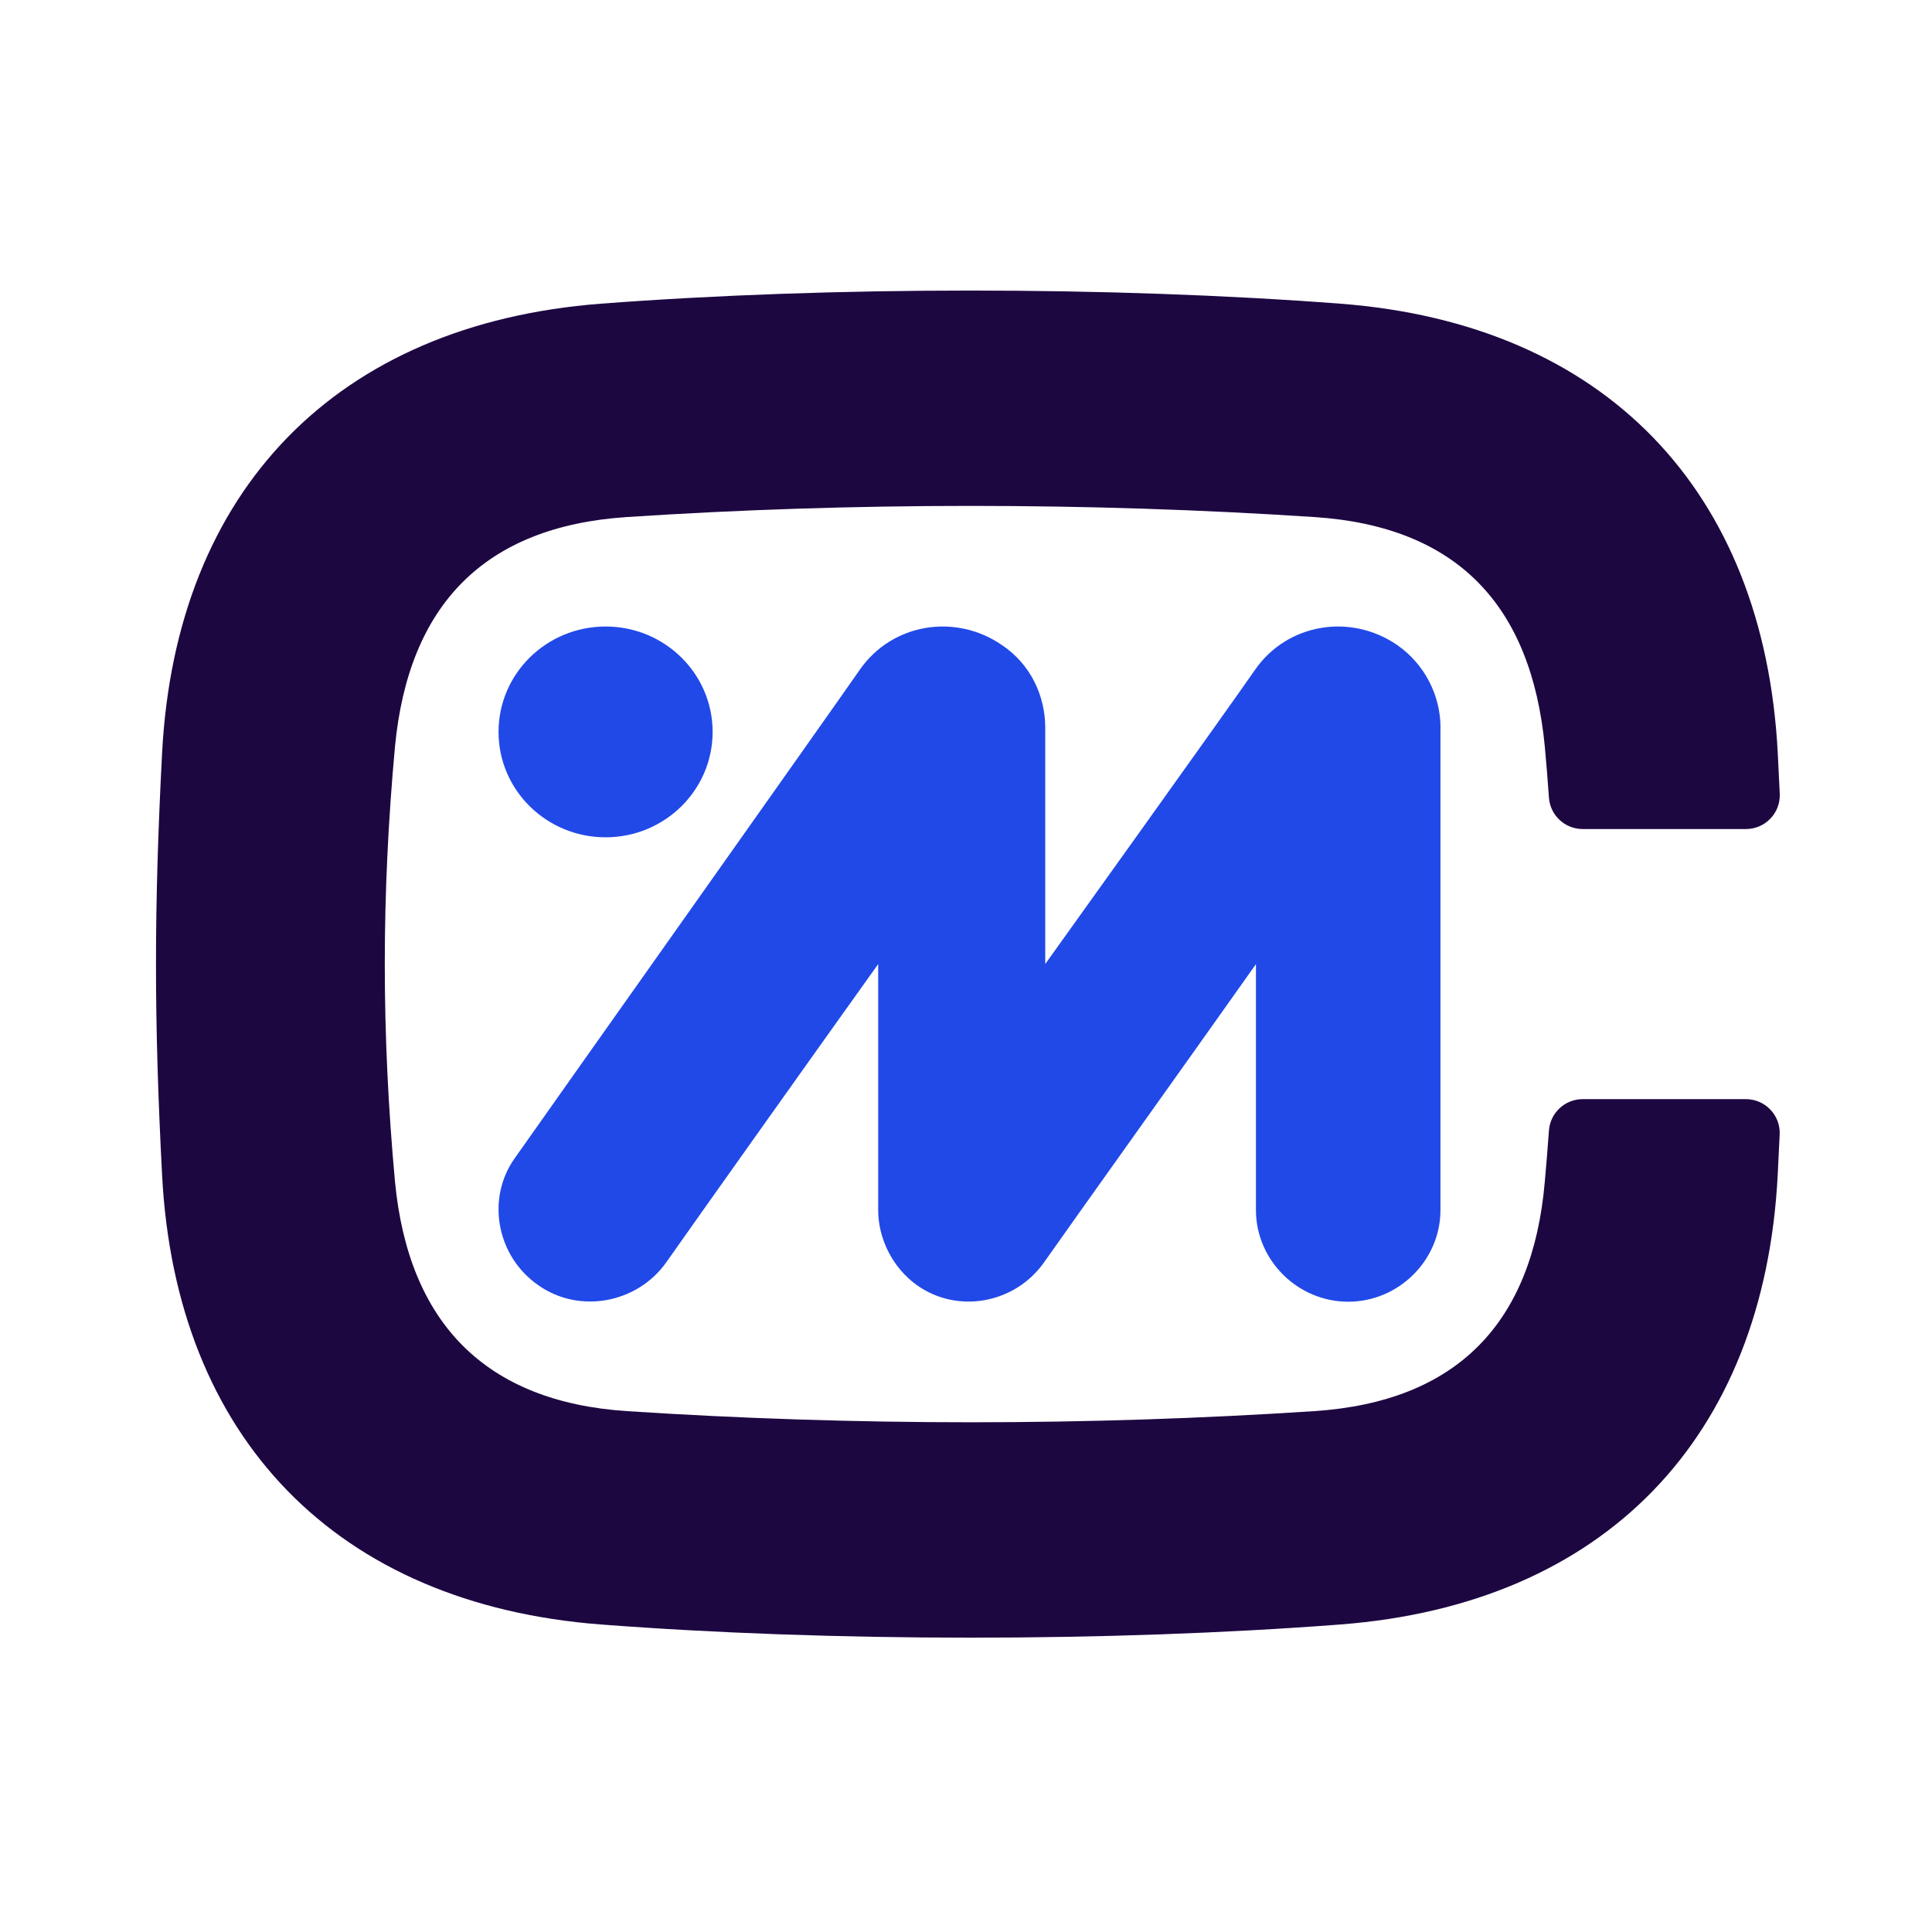
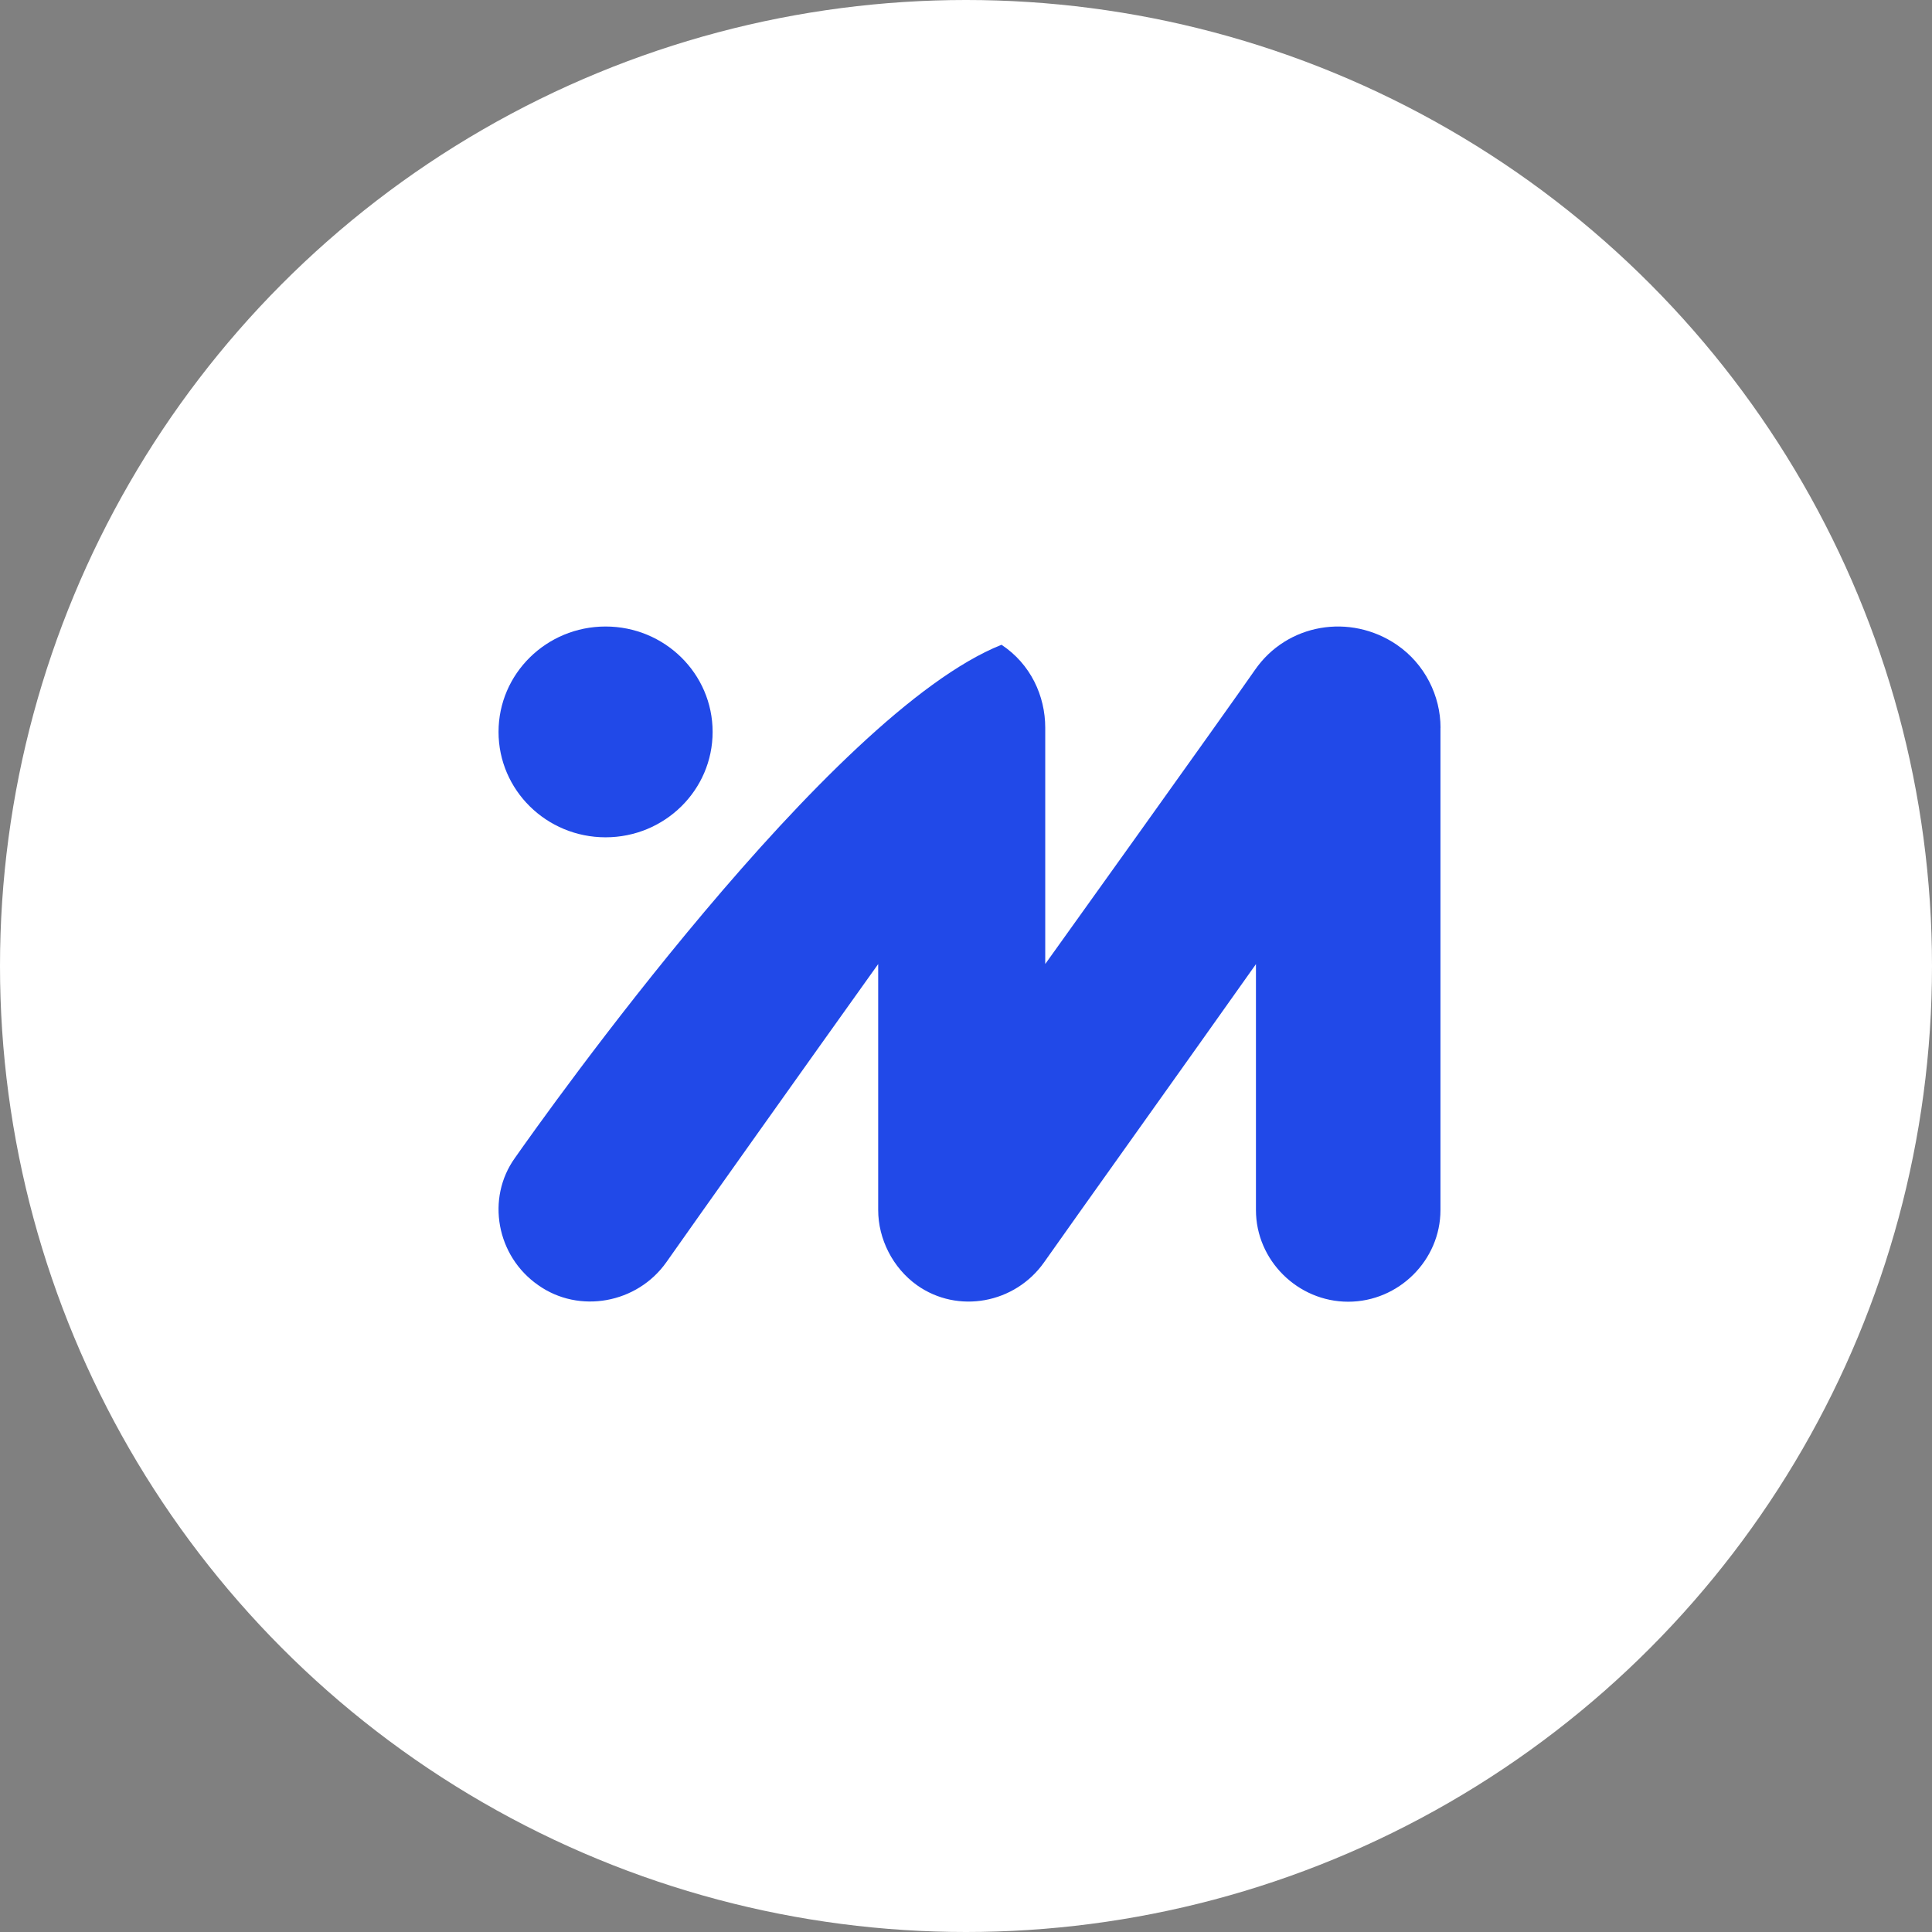
<svg xmlns="http://www.w3.org/2000/svg" width="512" height="512" viewBox="0 0 512 512" fill="none">
  <rect x="0" y="0" width="512" height="512" fill="#808080" stroke="none" />
  <g clip-path="url(#clip0_672_72)">
-     <rect width="512" height="512" fill="white" />
    <circle cx="256" cy="256" r="256" fill="white" />
    <path d="M160.485 221.895C176.152 221.895 188.853 209.39 188.853 193.964C188.853 178.538 176.152 166.032 160.485 166.032C144.818 166.032 132.117 178.538 132.117 193.964C132.117 209.39 144.818 221.895 160.485 221.895Z" fill="#2149E8" />
-     <path d="M381.755 192.856C381.755 184.43 377.63 175.986 370.168 170.874C357.808 162.448 341.09 165.244 332.588 177.518C324.606 189.026 276.999 255.472 276.999 255.472V192.856C276.999 184.43 273.142 175.986 265.411 170.874C253.052 162.448 236.334 165.244 227.831 177.518C219.849 189.026 144.187 295.856 136.474 306.847C128.761 317.589 131.577 332.909 142.645 340.586C153.461 348.246 168.888 345.45 176.619 334.458C184.332 323.467 213.929 281.801 232.728 255.489V320.671C232.728 328.33 236.585 336.008 243.024 340.604C253.841 348.264 269.016 345.467 276.73 334.476C284.443 323.485 314.04 282.086 332.839 255.507V320.688C332.839 333.977 343.907 344.969 357.288 344.969C370.67 344.969 381.737 333.977 381.737 320.688V192.891L381.755 192.856Z" fill="#2149E8" />
-     <path d="M419.435 291.281C414.727 291.281 410.825 294.922 410.485 299.599C410.162 304.061 409.804 308.559 409.393 313.111C406.171 350.684 386.068 371.443 348.37 373.959C288.439 377.904 226.342 377.904 166.053 373.959C128.73 371.46 108.27 350.702 104.672 313.111C101.074 273.735 101.074 237.233 104.672 197.876C108.27 160.303 128.354 139.544 166.053 137.027C225.984 133.083 288.439 133.083 348.37 137.027C386.05 139.526 405.795 160.285 409.393 197.876C409.804 202.427 410.18 206.925 410.485 211.388C410.825 216.082 414.727 219.705 419.435 219.705H462.683C467.802 219.705 471.883 215.457 471.651 210.352C471.49 206.872 471.328 203.32 471.132 199.661C467.534 129.87 425.199 85.853 355.208 80.481C294.185 75.84 220.256 75.84 159.233 80.481C89.26 85.853 46.549 129.87 42.951 199.661C40.803 240.821 40.803 270.165 42.951 311.326C46.549 381.117 89.242 425.133 159.233 430.506C220.256 435.165 294.185 435.165 355.19 430.506C425.181 425.133 467.534 381.117 471.114 311.326C471.311 307.667 471.472 304.115 471.633 300.634C471.865 295.547 467.784 291.281 462.665 291.281H419.417H419.435Z" fill="#1D0741" />
+     <path d="M381.755 192.856C381.755 184.43 377.63 175.986 370.168 170.874C357.808 162.448 341.09 165.244 332.588 177.518C324.606 189.026 276.999 255.472 276.999 255.472V192.856C276.999 184.43 273.142 175.986 265.411 170.874C219.849 189.026 144.187 295.856 136.474 306.847C128.761 317.589 131.577 332.909 142.645 340.586C153.461 348.246 168.888 345.45 176.619 334.458C184.332 323.467 213.929 281.801 232.728 255.489V320.671C232.728 328.33 236.585 336.008 243.024 340.604C253.841 348.264 269.016 345.467 276.73 334.476C284.443 323.485 314.04 282.086 332.839 255.507V320.688C332.839 333.977 343.907 344.969 357.288 344.969C370.67 344.969 381.737 333.977 381.737 320.688V192.891L381.755 192.856Z" fill="#2149E8" />
  </g>
  <defs>
    <clipPath id="clip0_672_72">
      <rect width="512" height="512" fill="white" />
    </clipPath>
  </defs>
</svg>